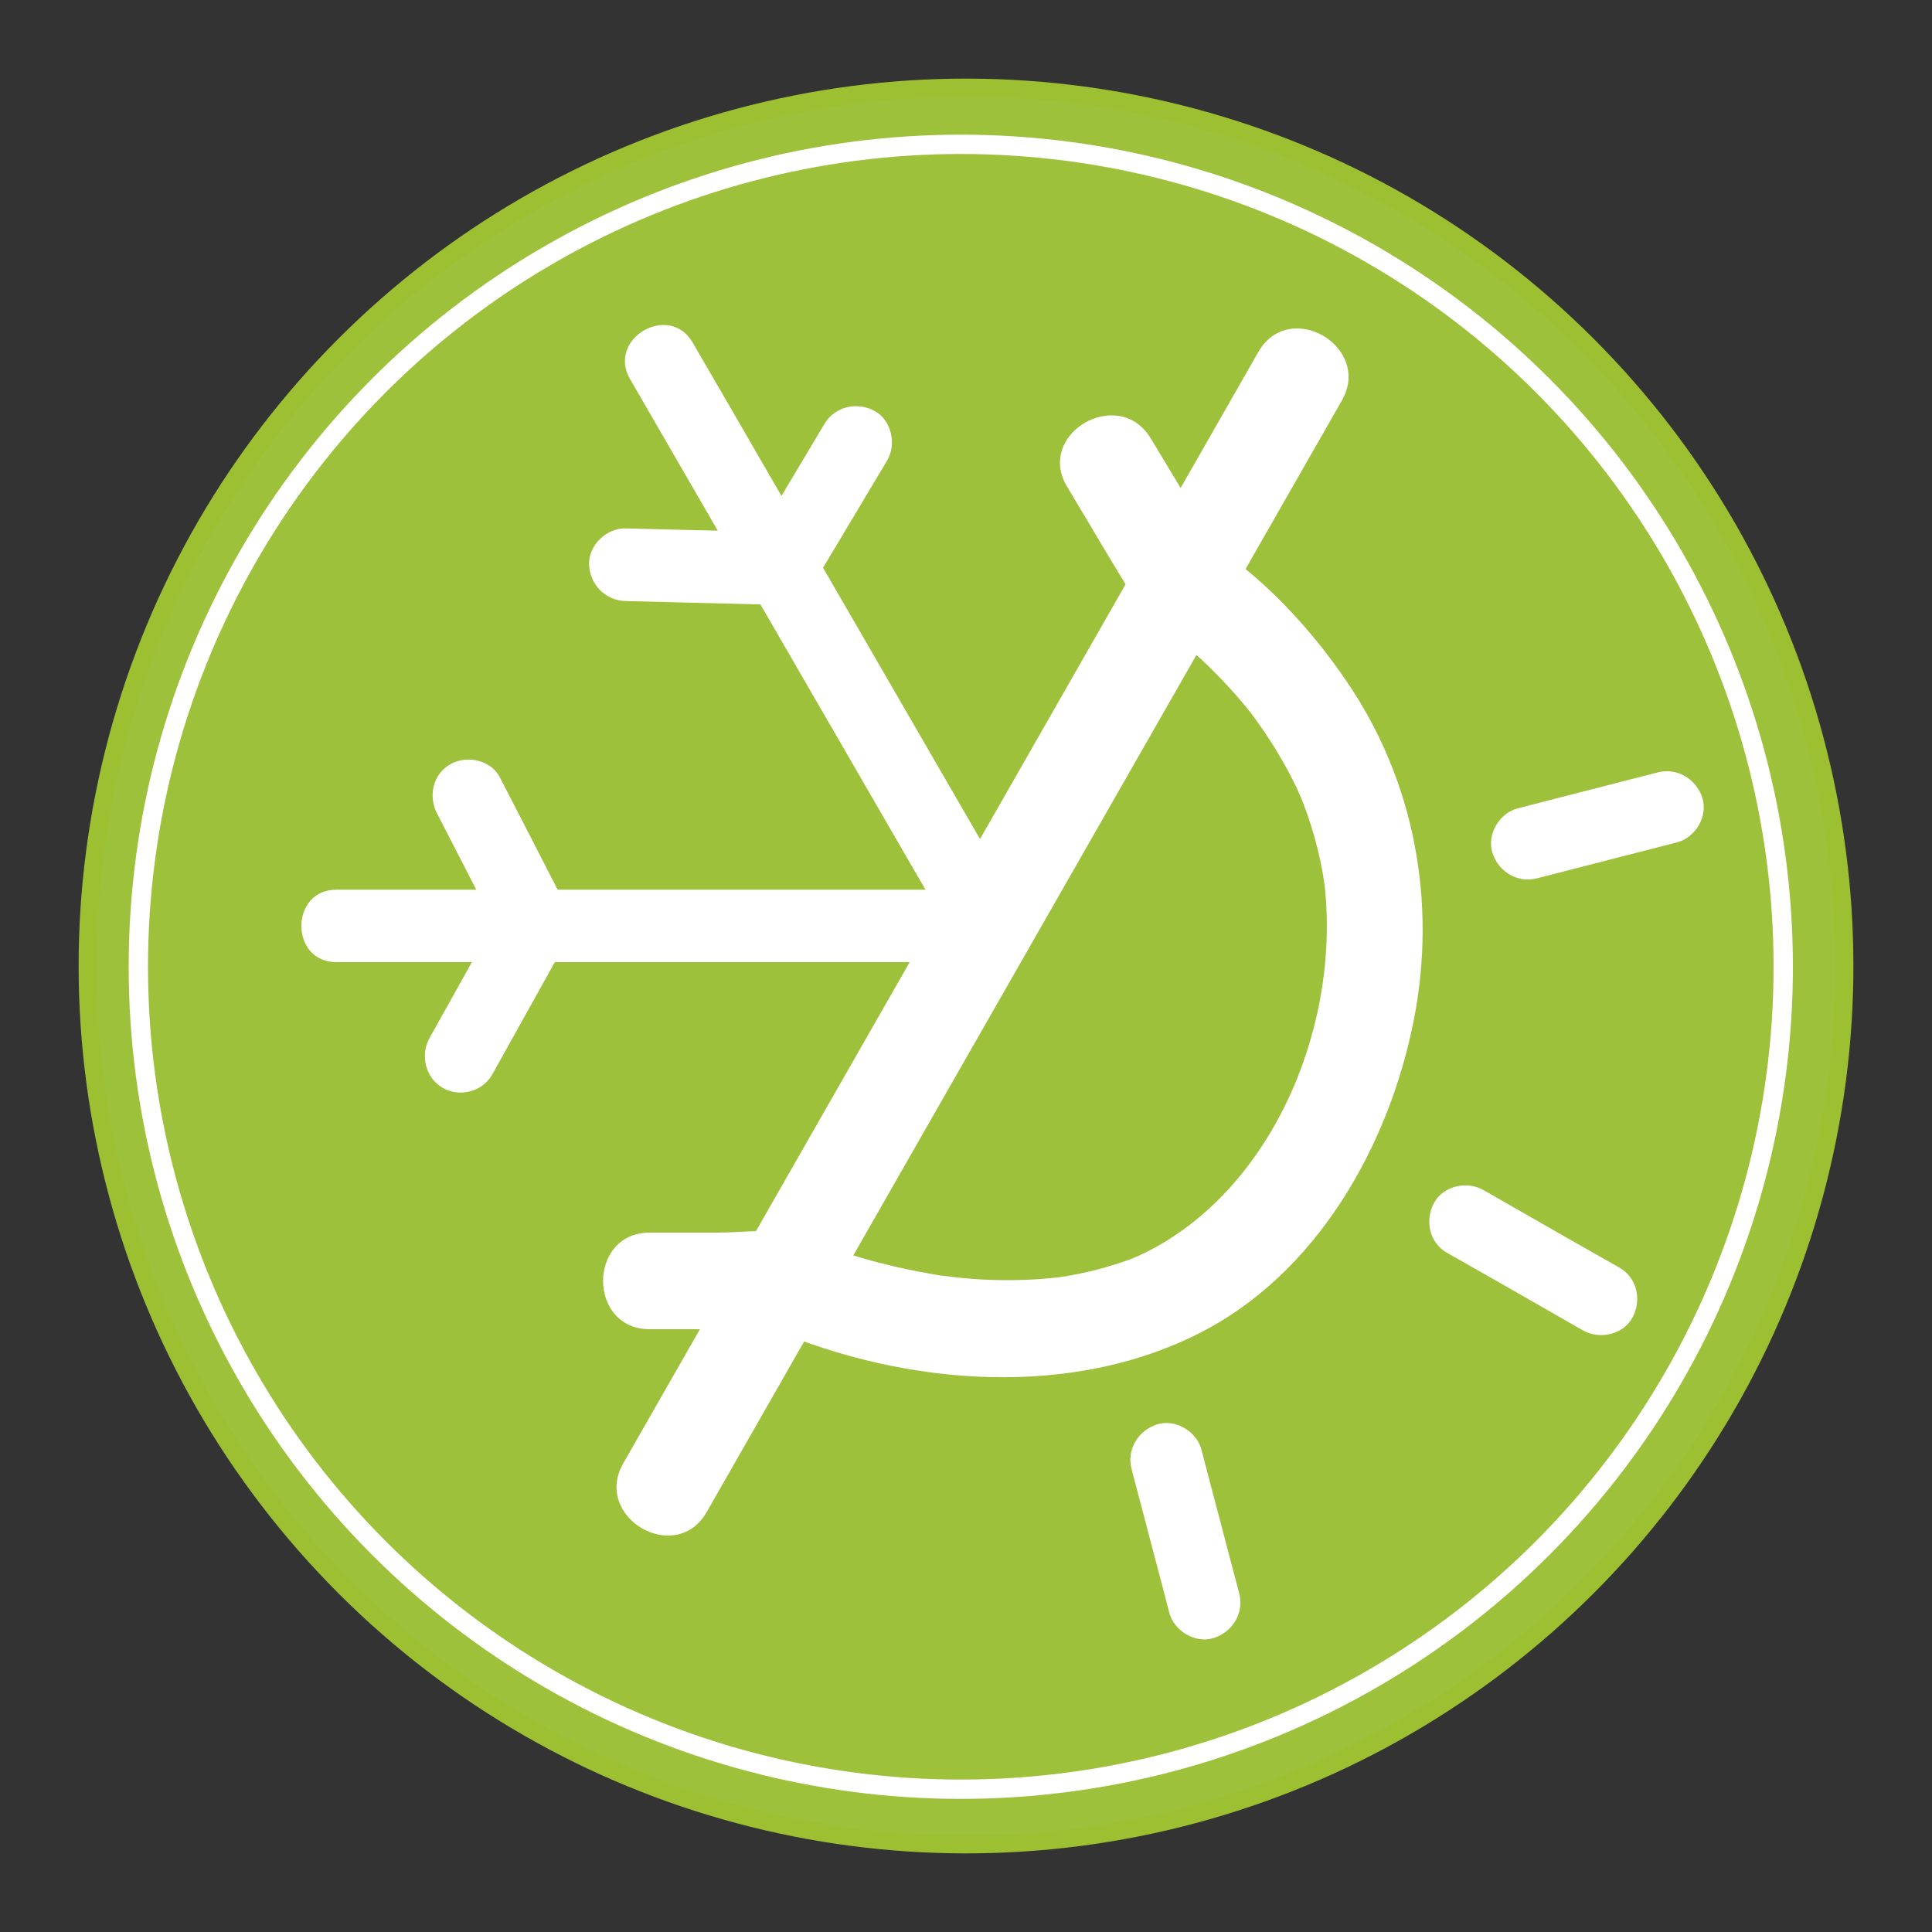
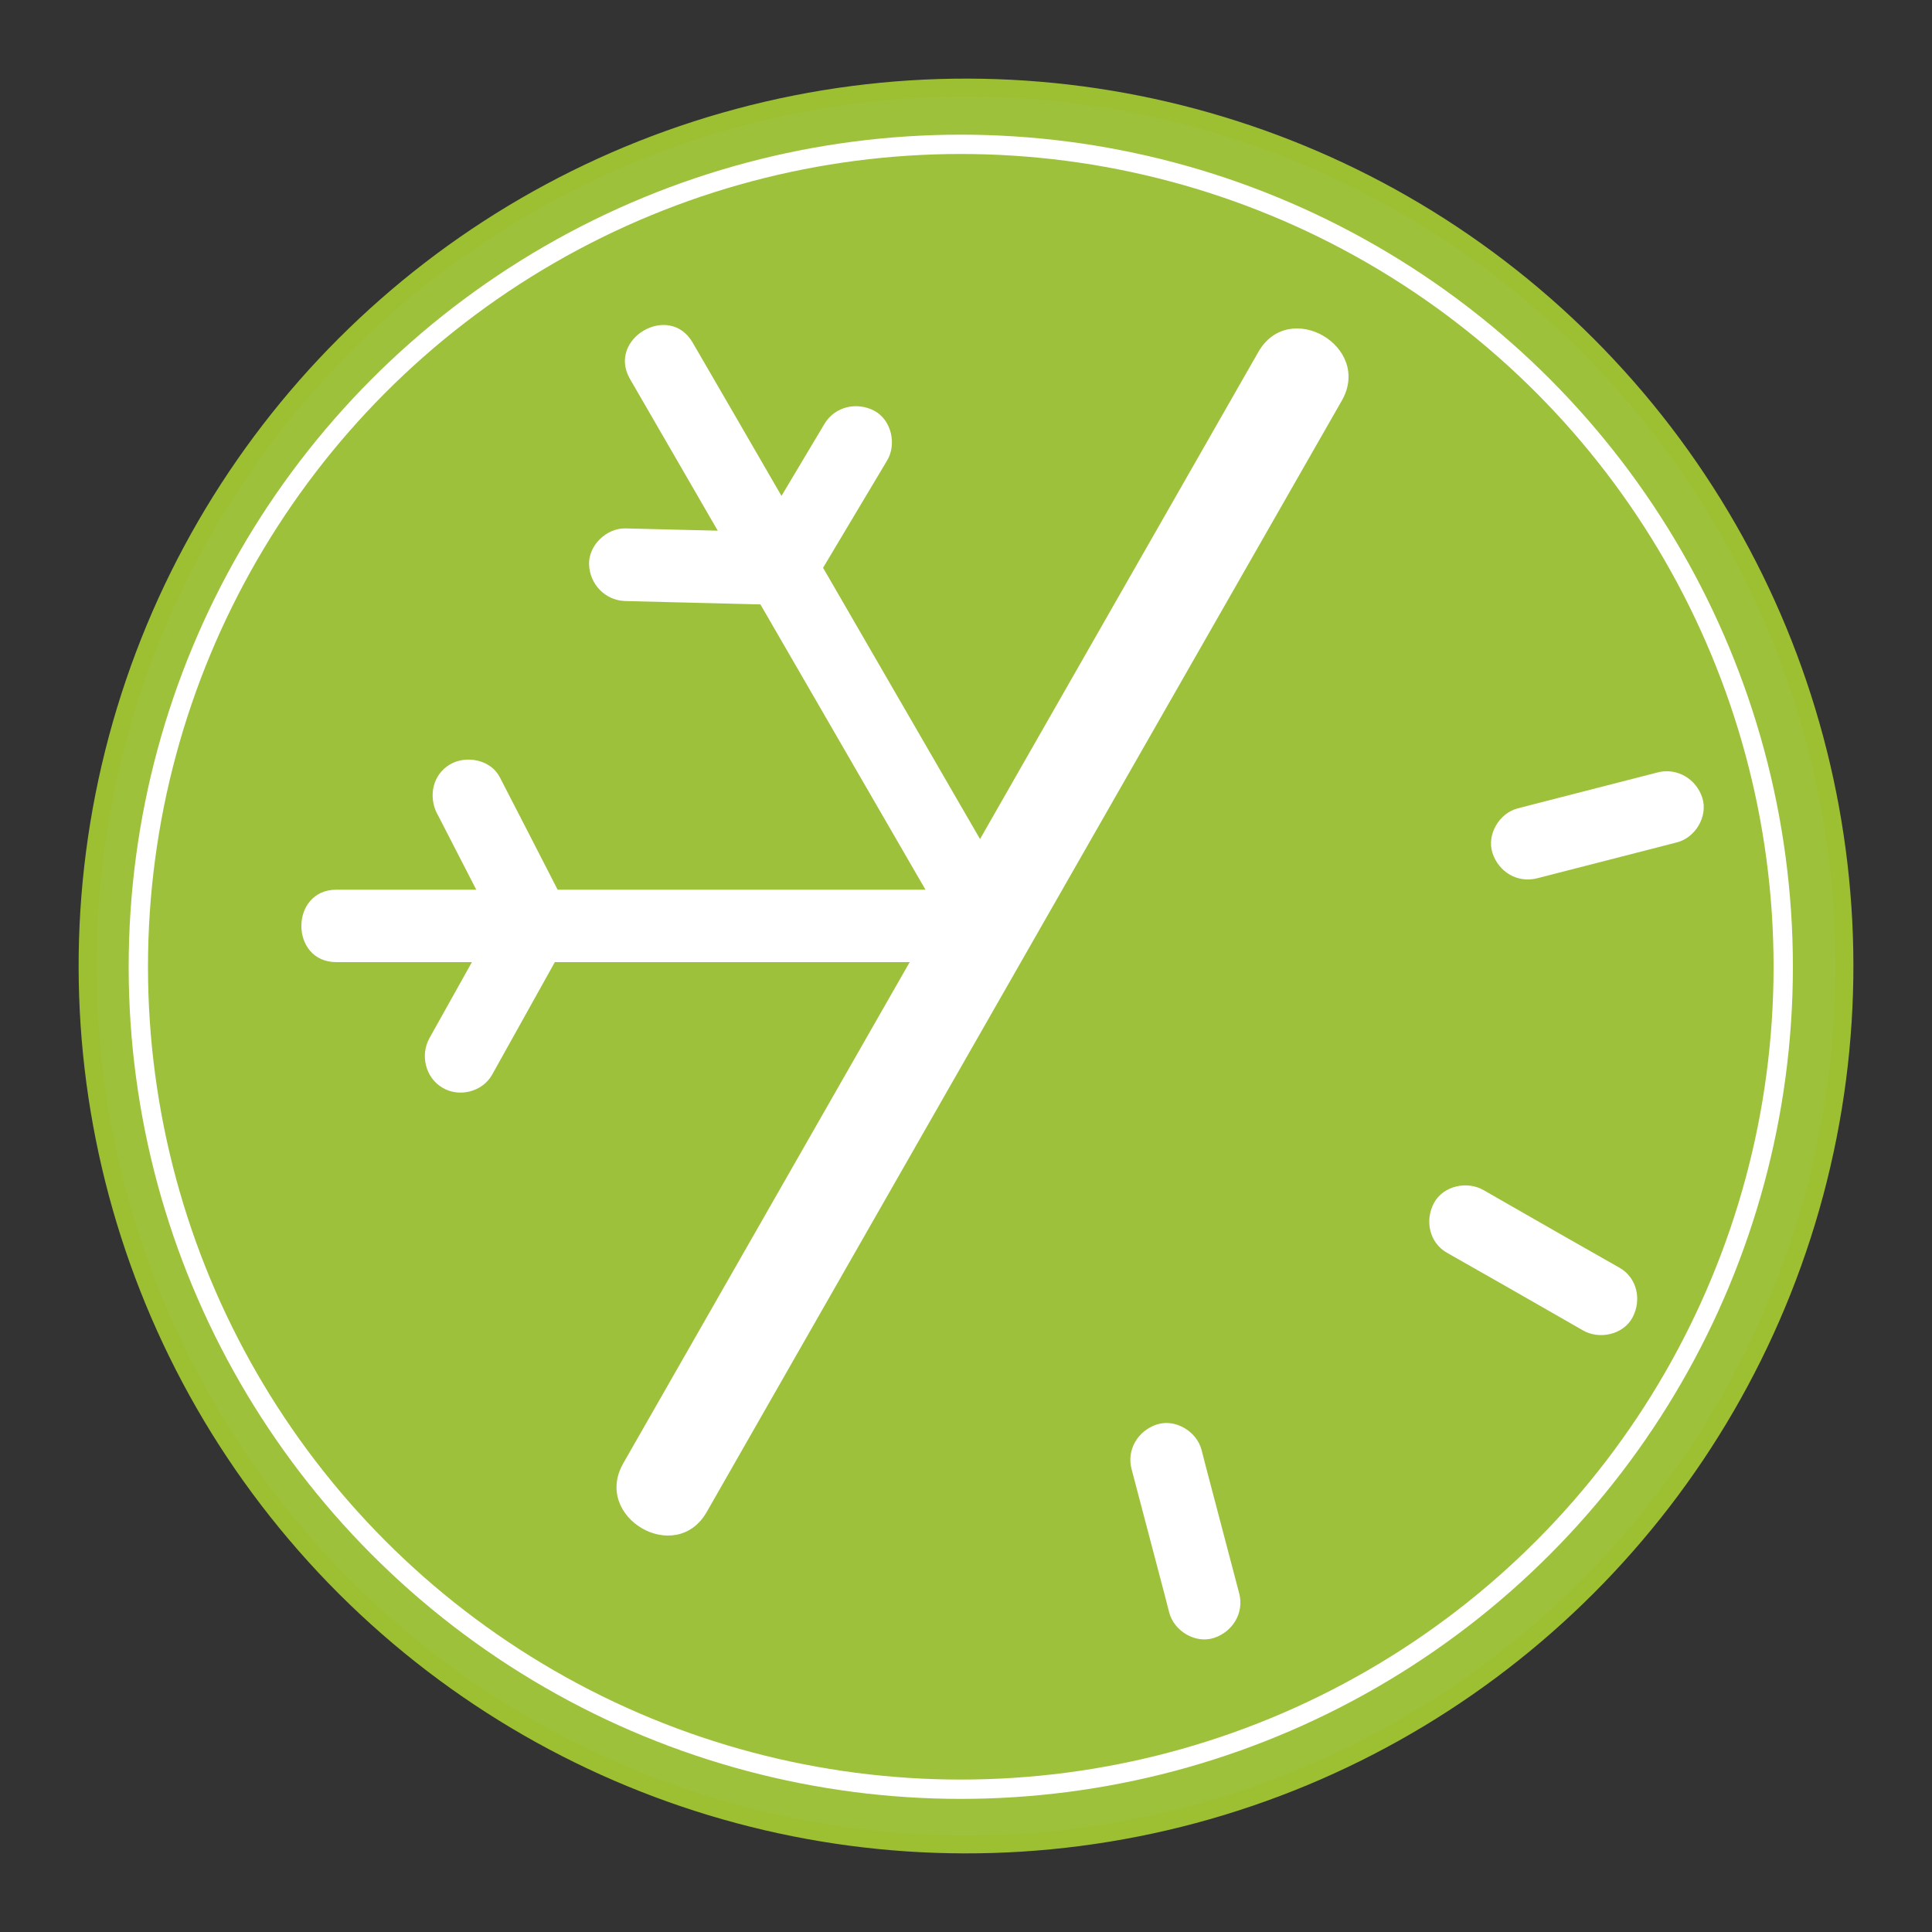
<svg xmlns="http://www.w3.org/2000/svg" viewBox="0 0 100 100">
  <rect x="0" y="0" width="100" height="100" fill="#333333" stroke="none" />
  <defs>
    <style>
      .cls-1 {
        fill: #fff;
      }

      .cls-2 {
        fill: #9dc033;
      }

      .cls-3 {
        stroke: #fff;
        stroke-miterlimit: 10;
      }

      .cls-3, .cls-4, .cls-5 {
        fill: none;
      }

      .cls-6 {
        clip-path: url(#clippath);
      }

      .cls-7 {
        fill: #9dc13b;
      }

      .cls-5 {
        stroke: #9dc033;
        stroke-width: 1.86px;
      }
    </style>
    <clipPath id="clippath">
-       <path class="cls-4" d="m5,50c0,24.7,19.9,44.75,44.54,45h.91c24.64-.24,44.54-20.29,44.54-45S74.85,5,50,5,5,25.15,5,50" />
-     </clipPath>
+       </clipPath>
  </defs>
  <g id="Calque_1" data-name="Calque 1">
    <g>
      <path class="cls-2" d="m50,95c24.85,0,45-20.15,45-45S74.85,5,50,5,5,25.15,5,50s20.15,45,45,45" />
      <g class="cls-6">
        <path class="cls-1" d="m50,8.87c22.68,0,41.13,18.45,41.13,41.13s-18.45,41.13-41.13,41.13S8.87,72.67,8.87,50,27.32,8.87,50,8.87m0-3.87C25.15,5,5,25.15,5,50s20.15,45,45,45,45-20.15,45-45S74.85,5,50,5" />
        <path class="cls-1" d="m80.36,62.34c.6.35,1,.91,1.16,1.53.16.62.09,1.31-.26,1.91h0c-.35.6-.91,1-1.53,1.16h0c-.62.16-1.31.09-1.9-.26h0l-4.75-2.75c-.6-.35-1-.91-1.16-1.53h0c-.16-.62-.09-1.3.26-1.9h0c.35-.6.91-1,1.53-1.16h0c.62-.16,1.31-.09,1.9.26h0l4.75,2.75Zm-18.74,16.54c.18.67.07,1.35-.26,1.9-.32.55-.86.99-1.53,1.16h0c-.67.18-1.35.07-1.9-.26h0c-.55-.32-.98-.86-1.16-1.53l-1.42-5.3c-.18-.67-.06-1.35.26-1.9h0c.32-.55.86-.98,1.53-1.17.67-.18,1.35-.06,1.9.26h0c.55.32.98.86,1.16,1.53l1.42,5.3Zm-17.41-13.94c.72.29,1.47.54,2.24.74h0c1.46.38,2.99.58,4.58.58,2.47,0,4.83-.49,6.98-1.38h0c2.23-.92,4.24-2.28,5.93-3.97s3.04-3.7,3.97-5.93c.89-2.15,1.38-4.51,1.38-6.98s-.49-4.84-1.38-6.99c-.92-2.23-2.28-4.24-3.96-5.92h0c-.52-.53-1.07-1.02-1.65-1.47l-6.82,11.81-4.45,7.71-6.82,11.81Zm-4.41-2.64l2.84-4.91,3.94-6.82h-28.05c-1.42,0-2.57-1.15-2.57-2.57s1.15-2.57,2.57-2.57h28.05l-2.18-3.77-4.8-8.31-2.51-4.35-2.26-3.92-2.26-3.92c-.71-1.23-.29-2.8.93-3.51,1.23-.71,2.8-.29,3.51.94l2.28,3.95,2.29,3.96,2.51,4.35,4.61,7.98,2.35,4.06,3.04-5.27,3.81-6.6,2.51-4.35,1.39-2.41,3.28-5.68c.71-1.23,2.28-1.65,3.51-.94,1.23.71,1.65,2.28.94,3.51l-4.68,8.1.39.29c.8.62,1.56,1.28,2.27,1.99h0s0,0,0,0h0c2.15,2.15,3.88,4.72,5.06,7.56,1.14,2.74,1.76,5.75,1.76,8.9s-.63,6.16-1.76,8.9c-1.18,2.85-2.91,5.42-5.06,7.56-2.14,2.14-4.71,3.87-7.56,5.06-2.75,1.14-5.76,1.76-8.91,1.76-2.02,0-3.98-.26-5.86-.75-1.21-.31-2.37-.72-3.5-1.21l-4.68,8.1c-.71,1.23-2.28,1.64-3.51.94-1.23-.71-1.64-2.28-.93-3.51l3.58-6.2,1.16-2,2.51-4.35Zm42.11-24.9c.67-.18,1.35-.06,1.9.26h0c.55.32.98.86,1.16,1.53h0c.18.67.07,1.35-.26,1.9h0c-.32.56-.86.99-1.53,1.17h0s-5.3,1.42-5.3,1.42c-.67.18-1.35.06-1.91-.26h0c-.55-.32-.98-.86-1.16-1.53-.18-.67-.06-1.35.26-1.9h0c.32-.56.86-.99,1.53-1.16h0l5.3-1.42Z" />
        <path class="cls-1" d="m38.91,26.94c.69.02,1.31.32,1.75.78.44.47.71,1.1.69,1.8-.02.69-.32,1.31-.78,1.75h0c-.47.44-1.1.71-1.79.69h0s-5.48-.13-5.48-.13c-.69-.02-1.31-.32-1.75-.78h0c-.44-.47-.71-1.1-.69-1.79.02-.69.32-1.31.78-1.75h0c.47-.44,1.1-.71,1.79-.69h0l5.48.13Z" />
        <path class="cls-1" d="m25.1,48.06c.36-.59.93-.98,1.55-1.12h0c.63-.15,1.31-.06,1.9.3h0c.59.36.98.93,1.12,1.56h0c.15.63.06,1.31-.3,1.9h0s-2.85,4.68-2.85,4.68c-.36.59-.93.98-1.56,1.13h0c-.62.15-1.31.06-1.9-.3h0c-.59-.36-.98-.94-1.12-1.56h0c-.15-.63-.06-1.31.3-1.9l2.86-4.68Z" />
        <path class="cls-1" d="m62.45,28.23c.33.61.38,1.3.2,1.91-.18.61-.6,1.16-1.21,1.49-.61.33-1.3.38-1.91.2h0c-.61-.18-1.16-.6-1.49-1.21h0l-2.63-4.81c-.33-.61-.38-1.3-.2-1.91.18-.61.6-1.16,1.21-1.49h0c.61-.33,1.3-.38,1.91-.2h0c.61.18,1.16.6,1.49,1.21h0l2.63,4.81Z" />
-         <path class="cls-1" d="m43.19,29.57c-.36.59-.93.98-1.55,1.12h0c-.63.15-1.31.06-1.9-.3h0c-.59-.36-.98-.93-1.12-1.56h0c-.15-.63-.06-1.31.3-1.9h0s2.86-4.69,2.86-4.69c.36-.59.93-.98,1.56-1.12h0c.62-.15,1.31-.06,1.9.3h0c.59.36.98.94,1.12,1.56h0c.15.63.06,1.31-.3,1.9l-2.86,4.68Z" />
+         <path class="cls-1" d="m43.19,29.57h0c-.63.15-1.31.06-1.9-.3h0c-.59-.36-.98-.93-1.12-1.56h0c-.15-.63-.06-1.31.3-1.9h0s2.86-4.69,2.86-4.69c.36-.59.93-.98,1.56-1.12h0c.62-.15,1.31-.06,1.9.3h0c.59.36.98.94,1.12,1.56h0c.15.63.06,1.31-.3,1.9l-2.86,4.68Z" />
        <path class="cls-1" d="m29.51,45.67c.33.61.38,1.3.2,1.91-.18.61-.6,1.16-1.21,1.49-.61.33-1.3.38-1.91.2h0c-.61-.18-1.16-.6-1.49-1.21h0l-2.63-4.82c-.33-.61-.38-1.29-.19-1.91h0c.18-.61.6-1.16,1.21-1.49h0c.61-.33,1.3-.38,1.91-.2h0c.61.18,1.16.6,1.49,1.21l2.63,4.81Z" />
        <path class="cls-1" d="m39.56,63.46c.69.02,1.31.32,1.75.78h0c.44.47.71,1.1.69,1.8-.02.69-.32,1.31-.78,1.75h0c-.47.44-1.1.71-1.79.69h0s-5.48-.13-5.48-.13c-.69-.02-1.31-.32-1.75-.78h0c-.44-.47-.71-1.1-.69-1.79.02-.69.32-1.31.78-1.75h0c.47-.44,1.1-.71,1.8-.69l5.48.13Z" />
      </g>
      <circle class="cls-5" cx="50" cy="50" r="45" transform="translate(-20.71 50) rotate(-45)" />
    </g>
  </g>
  <g id="Calque_2" data-name="Calque 2">
    <g>
      <circle class="cls-7" cx="50" cy="50" r="45" />
      <circle class="cls-3" cx="49.73" cy="50.04" r="42.57" />
    </g>
    <path class="cls-1" d="m36.58,78.26c3.71-6.49,7.42-12.99,11.13-19.48,5.89-10.31,11.78-20.62,17.67-30.92,1.36-2.37,2.71-4.75,4.07-7.12,1.6-2.8-2.72-5.32-4.32-2.52-3.71,6.49-7.42,12.99-11.13,19.48-5.89,10.31-11.78,20.62-17.67,30.92-1.36,2.37-2.71,4.75-4.07,7.12-1.6,2.8,2.72,5.32,4.32,2.52h0Z" />
-     <path class="cls-1" d="m55.25,25.22c1.18,1.95,2.31,3.93,3.53,5.85.36.57.8.99,1.34,1.38.18.13.37.26.55.39.34.24.16.14-.09-.08.17.15.35.28.53.43.76.63,1.49,1.31,2.17,2.03.41.43.8.87,1.17,1.32.11.13.22.27.33.4.26.33-.34-.47.06.09.22.3.43.6.64.9.39.58.75,1.18,1.09,1.79.43.79.69,1.34.89,1.87.58,1.49,1.03,3.32,1.14,4.61.66,7.33-2.93,15.5-9.37,18.66-.49.24-.87.39-1.69.64-.76.24-1.54.41-2.32.55-.15.03-.31.05-.47.07.46-.07.06,0-.03,0-.38.04-.77.08-1.15.1-.72.04-1.44.05-2.15.03s-1.38-.07-2.07-.15c-.2-.02-.93-.13-.38-.04-.37-.05-.73-.11-1.1-.18-1.09-.2-2.17-.45-3.24-.76-.86-.25-1.71-.53-2.54-.85-.33-.13-1.12-.6-.16-.05-.23-.13-.54-.27-.78-.33-1.21-.33-2.74-.09-3.97-.09h-3.55c-3.22,0-3.22,5,0,5h6.85l-1.26-.34c6.96,3.17,15.77,4.08,22.75.6,6.15-3.06,9.92-9.72,11.21-16.27,1.19-6.08.05-12.34-3.45-17.48-1.92-2.83-4.42-5.53-7.35-7.36l.9.9c-1.24-2.05-2.48-4.11-3.72-6.16-1.66-2.75-5.99-.24-4.32,2.52h0Z" />
    <path class="cls-1" d="m79.56,45.46c2.12-.54,4.23-1.09,6.35-1.63.3-.08.59-.15.89-.23.95-.24,1.62-1.35,1.31-2.31s-1.29-1.57-2.31-1.31c-2.12.54-4.23,1.09-6.35,1.63-.3.08-.59.15-.89.23-.95.24-1.62,1.35-1.31,2.31.32.98,1.29,1.57,2.31,1.31h0Z" />
    <path class="cls-1" d="m58.57,76.04c.57,2.17,1.14,4.34,1.71,6.5.08.31.16.62.24.93.25.95,1.35,1.62,2.31,1.31s1.58-1.29,1.31-2.31c-.57-2.17-1.14-4.34-1.71-6.5-.08-.31-.16-.62-.24-.93-.25-.95-1.35-1.62-2.31-1.31s-1.58,1.29-1.31,2.31h0Z" />
    <path class="cls-1" d="m74.89,64.84c2.06,1.17,4.12,2.34,6.17,3.52.29.17.58.33.87.5.85.49,2.09.23,2.57-.67s.24-2.05-.67-2.57c-2.06-1.17-4.12-2.34-6.17-3.52-.29-.17-.58-.33-.87-.5-.85-.49-2.09-.23-2.57.67s-.24,2.05.67,2.57h0Z" />
    <path class="cls-1" d="m32.61,19.62c4.93,8.53,9.87,17.05,14.8,25.58.71,1.22,1.42,2.45,2.13,3.67.54-.94,1.08-1.88,1.62-2.82-9.84,0-19.67,0-29.51,0h-4.24c-2.41,0-2.42,3.75,0,3.75,9.84,0,19.67,0,29.51,0h4.24c1.43,0,2.33-1.59,1.62-2.82-4.93-8.53-9.87-17.05-14.8-25.58-.71-1.22-1.42-2.45-2.13-3.67-1.21-2.09-4.45-.2-3.24,1.89h0Z" />
    <path class="cls-1" d="m22.63,42.12c1.14,2.22,2.28,4.43,3.42,6.65v-1.89c-1.27,2.28-2.54,4.57-3.82,6.85-.49.88-.21,2.05.67,2.57s2.07.21,2.57-.67c1.12-2.01,2.24-4.02,3.36-6.03.15-.27.31-.53.45-.81.4-.79.22-1.49-.15-2.22l-1.73-3.37c-.51-.99-1.02-1.98-1.53-2.97-.46-.9-1.72-1.16-2.57-.67-.91.53-1.14,1.66-.67,2.57h0Z" />
    <path class="cls-1" d="m32.37,31.11c2.67.07,5.35.13,8.02.2.66.02,1.29-.37,1.62-.93,1.3-2.18,2.61-4.37,3.91-6.55.5-.84.22-2.1-.67-2.57s-2.03-.23-2.57.67c-1.3,2.18-2.61,4.37-3.91,6.55l1.62-.93c-2.67-.07-5.35-.13-8.02-.2-.98-.02-1.92.88-1.88,1.88s.82,1.85,1.88,1.88h0Z" />
  </g>
</svg>